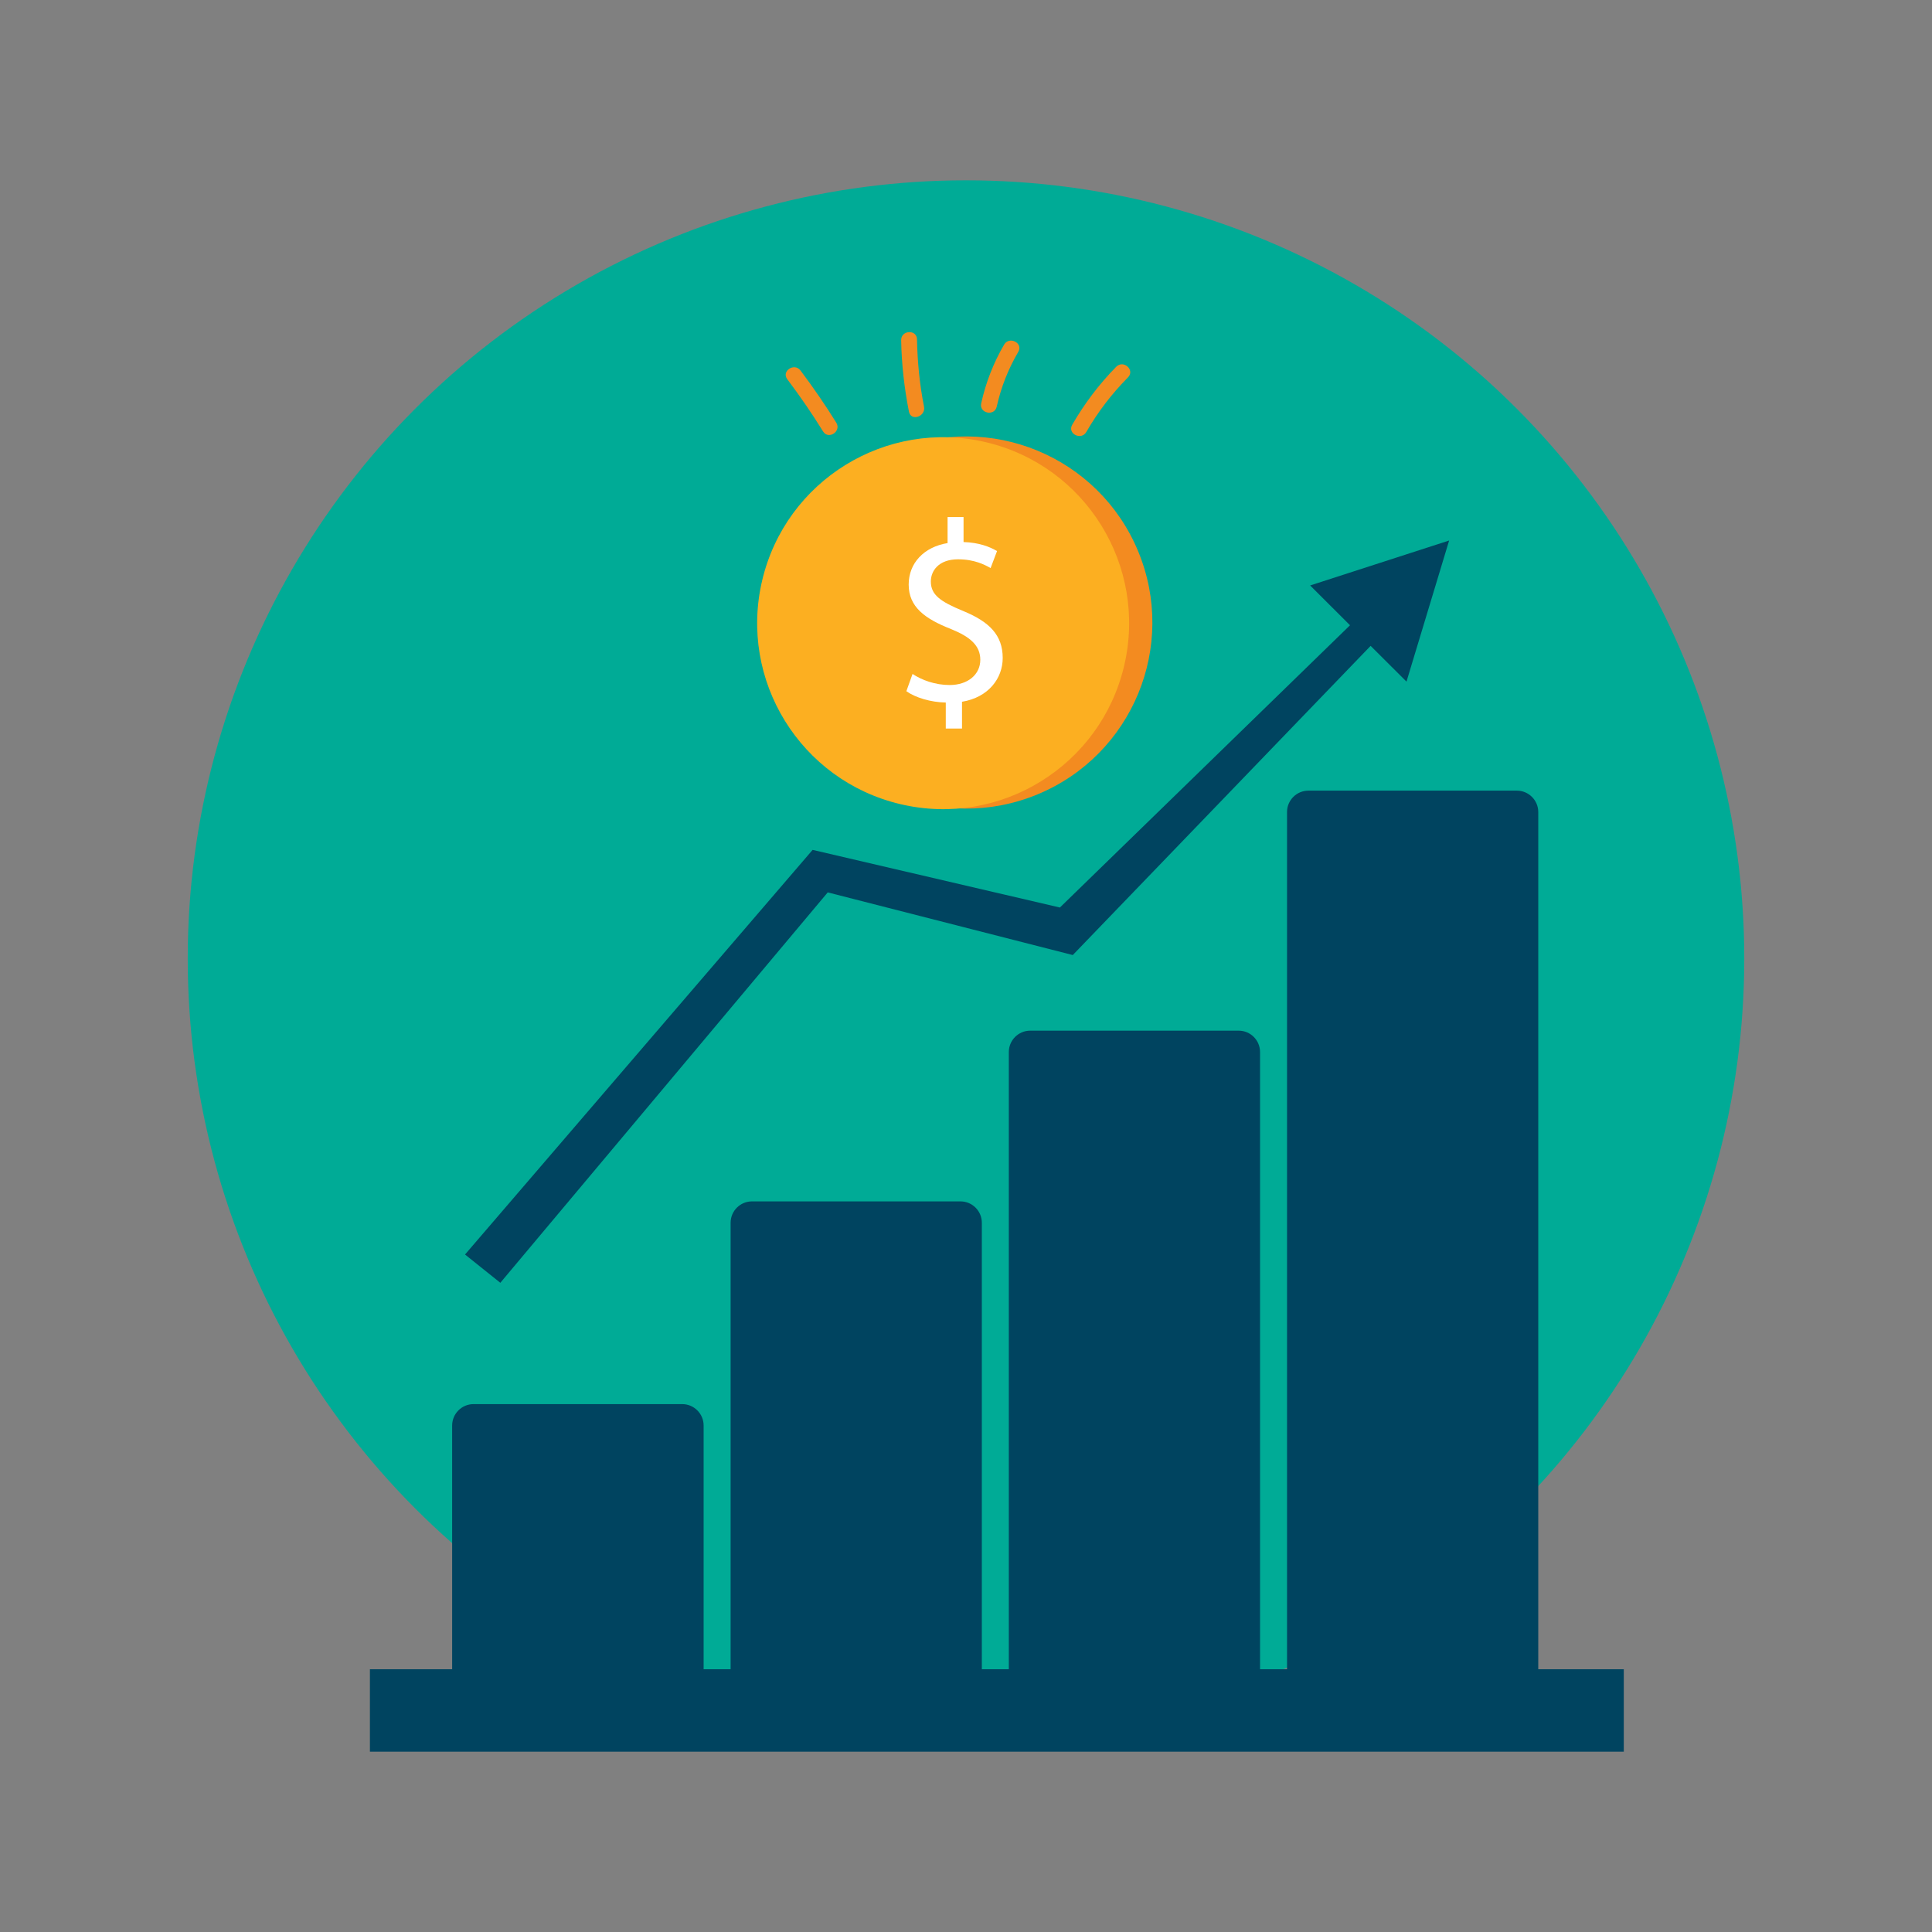
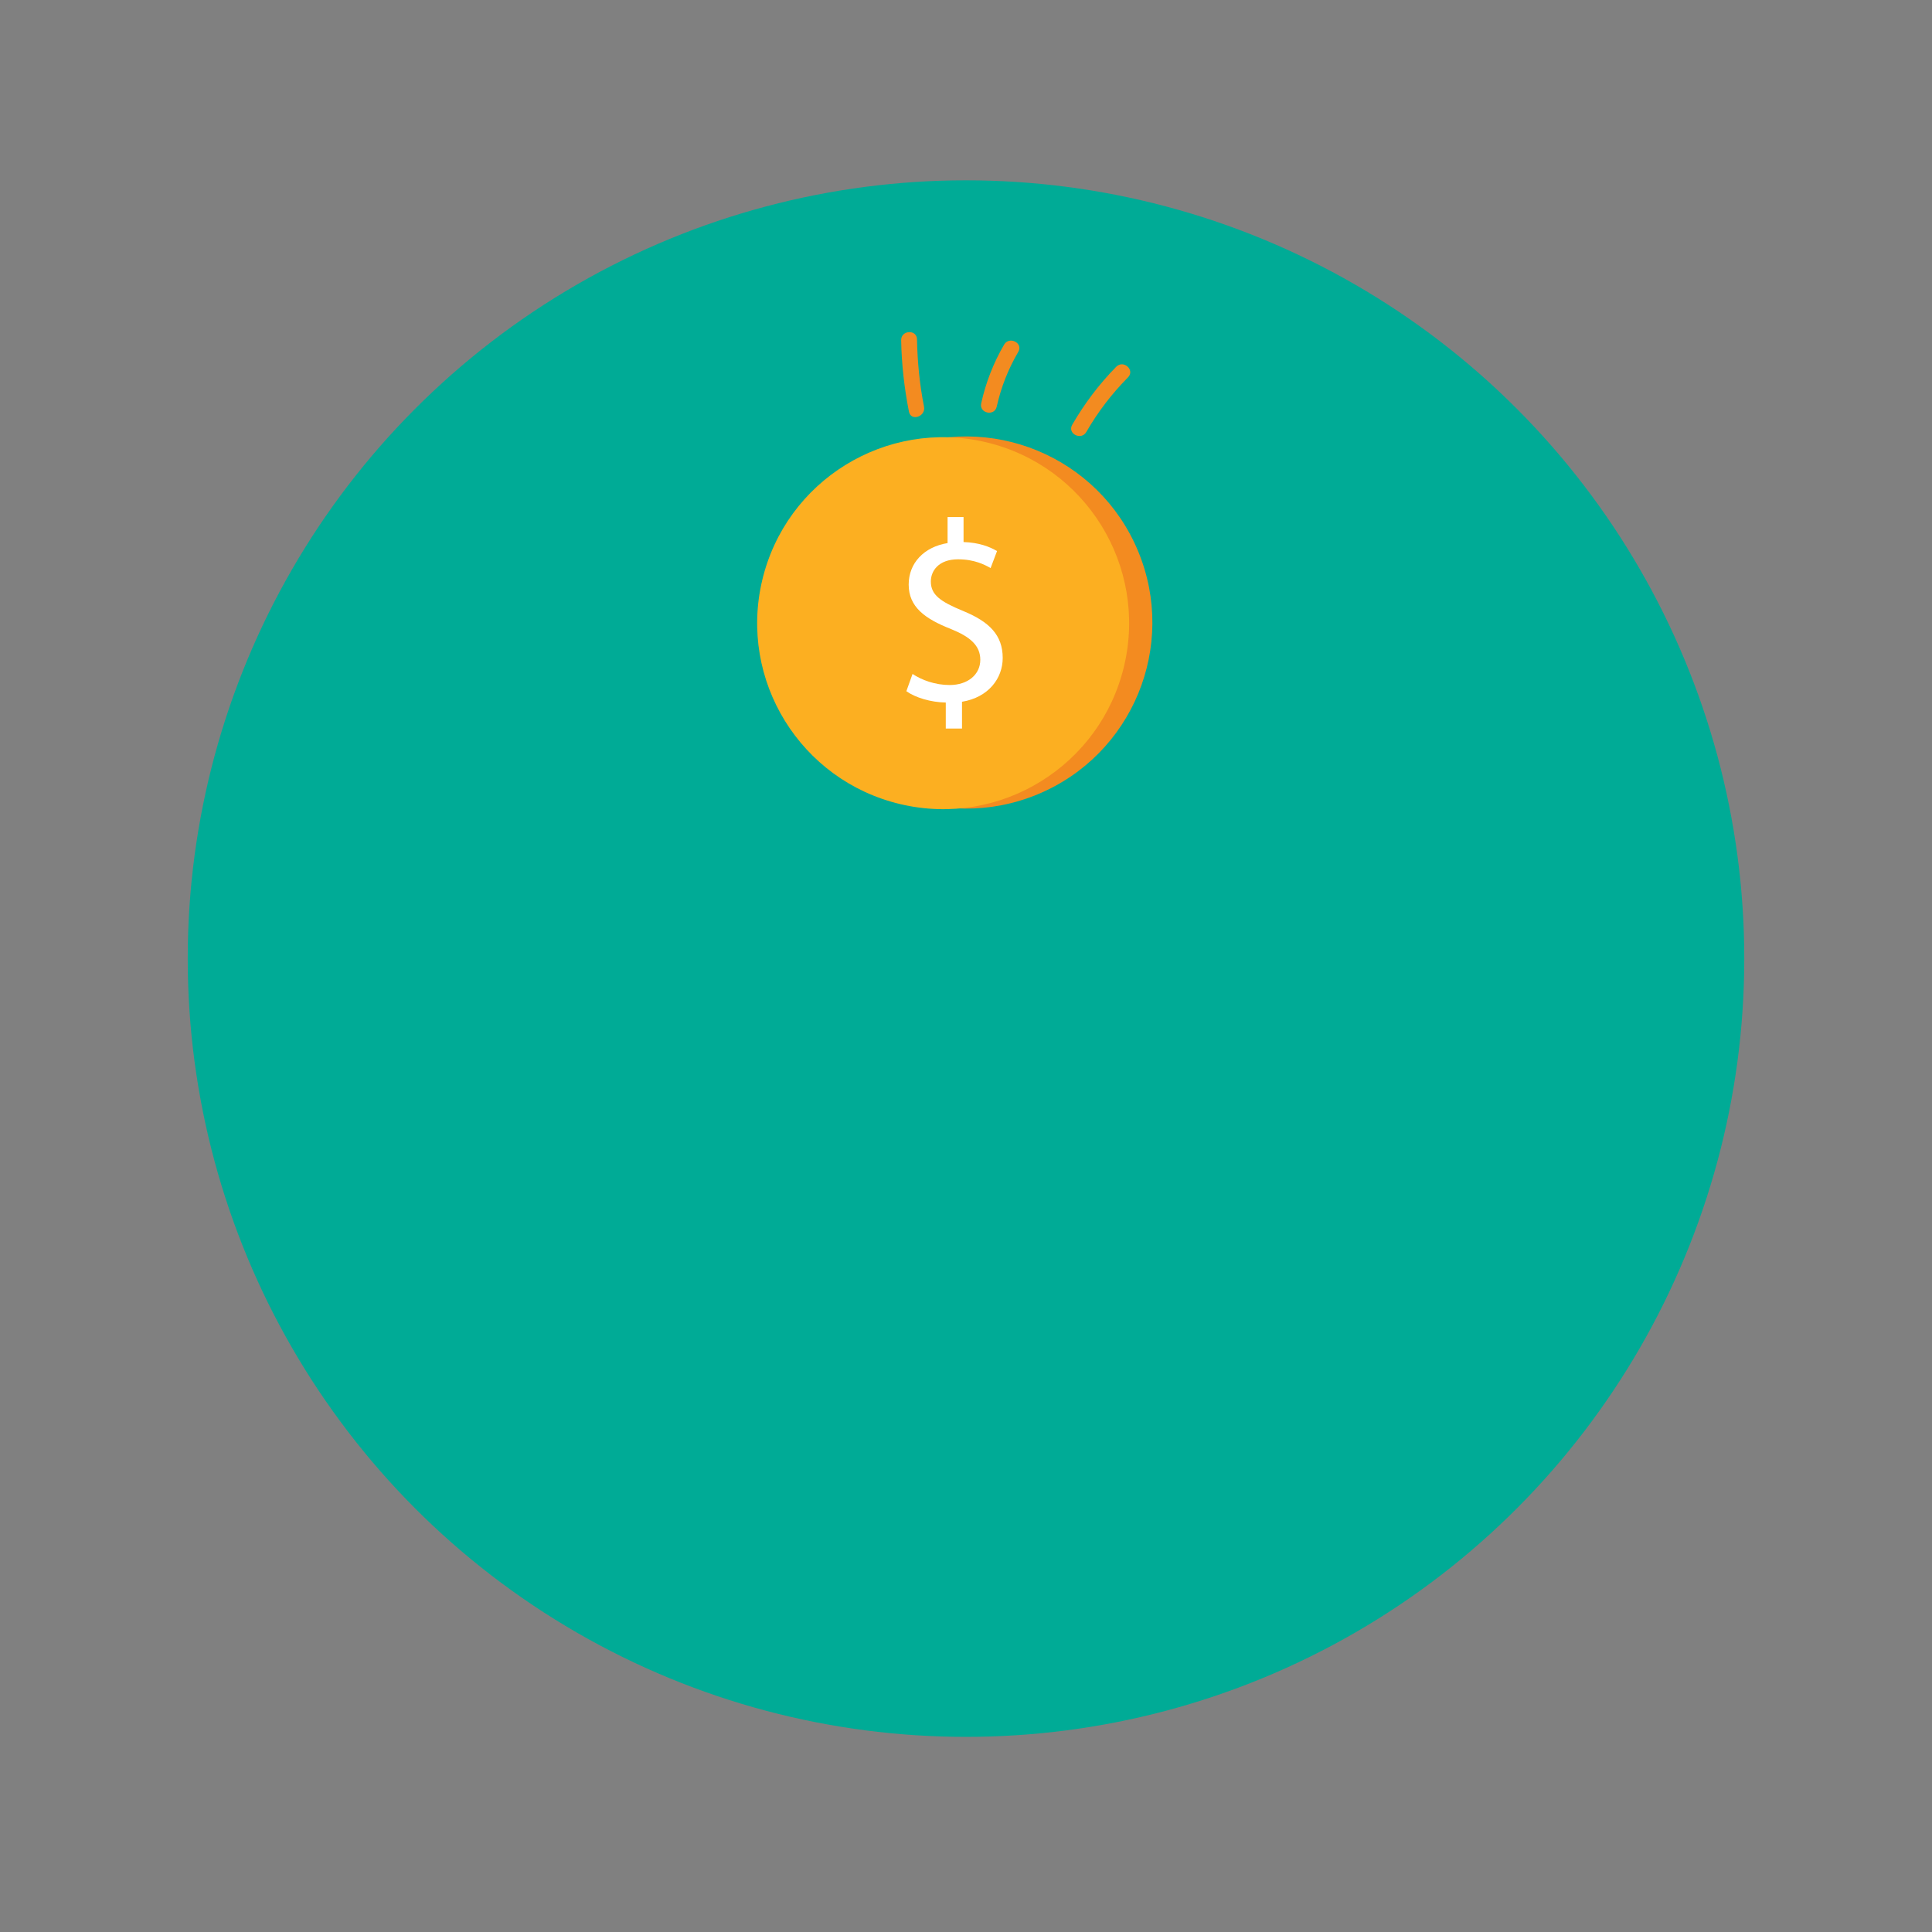
<svg xmlns="http://www.w3.org/2000/svg" id="Layer_1" x="0px" y="0px" viewBox="0 0 300 300" style="enable-background:new 0 0 300 300;" xml:space="preserve">
  <rect x="0" y="0" width="300" height="300" fill="#808080" stroke="none" />
  <style type="text/css">	.st0{fill:#00AB96;}	.st1{fill:#F38B20;}	.st2{fill:#FCAF21;}	.st3{fill:#FFFFFF;}	.st4{fill:#004460;}</style>
  <g>
    <circle id="XMLID_1190_" class="st0" cx="150" cy="148.85" r="120.85" />
    <g id="XMLID_819_">
      <g id="XMLID_833_">
        <ellipse id="XMLID_838_" transform="matrix(0.924 -0.383 0.383 0.924 -25.589 64.764)" class="st1" cx="150" cy="96.7" rx="28.88" ry="28.88" />
        <ellipse id="XMLID_837_" transform="matrix(0.23 -0.973 0.973 0.23 18.681 217.012)" class="st2" cx="146.44" cy="96.7" rx="28.88" ry="28.88" />
        <g id="XMLID_834_">
          <path id="XMLID_835_" class="st3" d="M146.86,113.13v-4.04c-2.32-0.04-4.72-0.76-6.12-1.76l0.96-2.68     c1.44,0.96,3.52,1.72,5.76,1.72c2.84,0,4.76-1.64,4.76-3.92c0-2.2-1.56-3.56-4.52-4.76c-4.08-1.6-6.6-3.44-6.6-6.92     c0-3.32,2.36-5.84,6.04-6.44v-4.04h2.48v3.88c2.4,0.08,4.04,0.72,5.2,1.4l-1,2.64c-0.84-0.48-2.48-1.36-5.04-1.36     c-3.08,0-4.24,1.84-4.24,3.44c0,2.08,1.48,3.12,4.96,4.56c4.12,1.68,6.2,3.76,6.2,7.32c0,3.16-2.2,6.12-6.32,6.8v4.16H146.86z" />
        </g>
      </g>
-       <path id="XMLID_832_" class="st1" d="M129.86,65.64c-1.73-2.79-3.59-5.49-5.56-8.11c-0.95-1.26-3.01,0.09-2.05,1.36   c1.98,2.62,3.83,5.32,5.56,8.11C128.64,68.34,130.69,66.98,129.86,65.64z" />
      <path id="XMLID_831_" class="st1" d="M143.48,63.14c-0.68-3.44-1.02-6.94-1.09-10.45c-0.03-1.58-2.49-1.44-2.46,0.14   c0.07,3.74,0.49,7.43,1.21,11.1C141.46,65.48,143.79,64.68,143.48,63.14z" />
      <path id="XMLID_821_" class="st1" d="M155.92,53.51c-1.66,2.84-2.85,5.91-3.56,9.12c-0.34,1.55,2.06,2.06,2.41,0.52   c0.67-3.02,1.79-5.85,3.35-8.52C158.92,53.26,156.72,52.15,155.92,53.51z" />
      <path id="XMLID_820_" class="st1" d="M173.33,56.95c-2.66,2.7-4.94,5.73-6.84,9.01c-0.79,1.38,1.4,2.49,2.19,1.12   c1.79-3.11,3.96-5.94,6.48-8.49C176.28,57.45,174.44,55.82,173.33,56.95z" />
    </g>
    <g id="XMLID_769_">
-       <polygon id="XMLID_771_" class="st4" points="225.02,83.93 203.44,90.91 209.63,97.09 164.58,140.92 126.18,131.97 72.21,194.8    77.69,199.19 128.53,138.57 166.58,148.3 212.83,100.29 218.4,105.84   " />
-       <path id="XMLID_770_" class="st4" d="M238.86,259.2V126.09c0-1.83-1.5-3.32-3.32-3.32h-32.37c-1.83,0-3.32,1.49-3.32,3.32V259.2   h-4.19v-95.84c0-1.83-1.49-3.32-3.32-3.32h-32.37c-1.83,0-3.32,1.49-3.32,3.32v95.84h-4.19v-69.33c0-1.83-1.49-3.32-3.32-3.32   h-32.37c-1.83,0-3.32,1.49-3.32,3.32v69.33h-4.19v-37.85c0-1.83-1.5-3.32-3.32-3.32H73.53c-1.83,0-3.32,1.49-3.32,3.32v37.85   H57.44V272h194.7v-12.8H238.86z" />
-     </g>
+       </g>
  </g>
</svg>